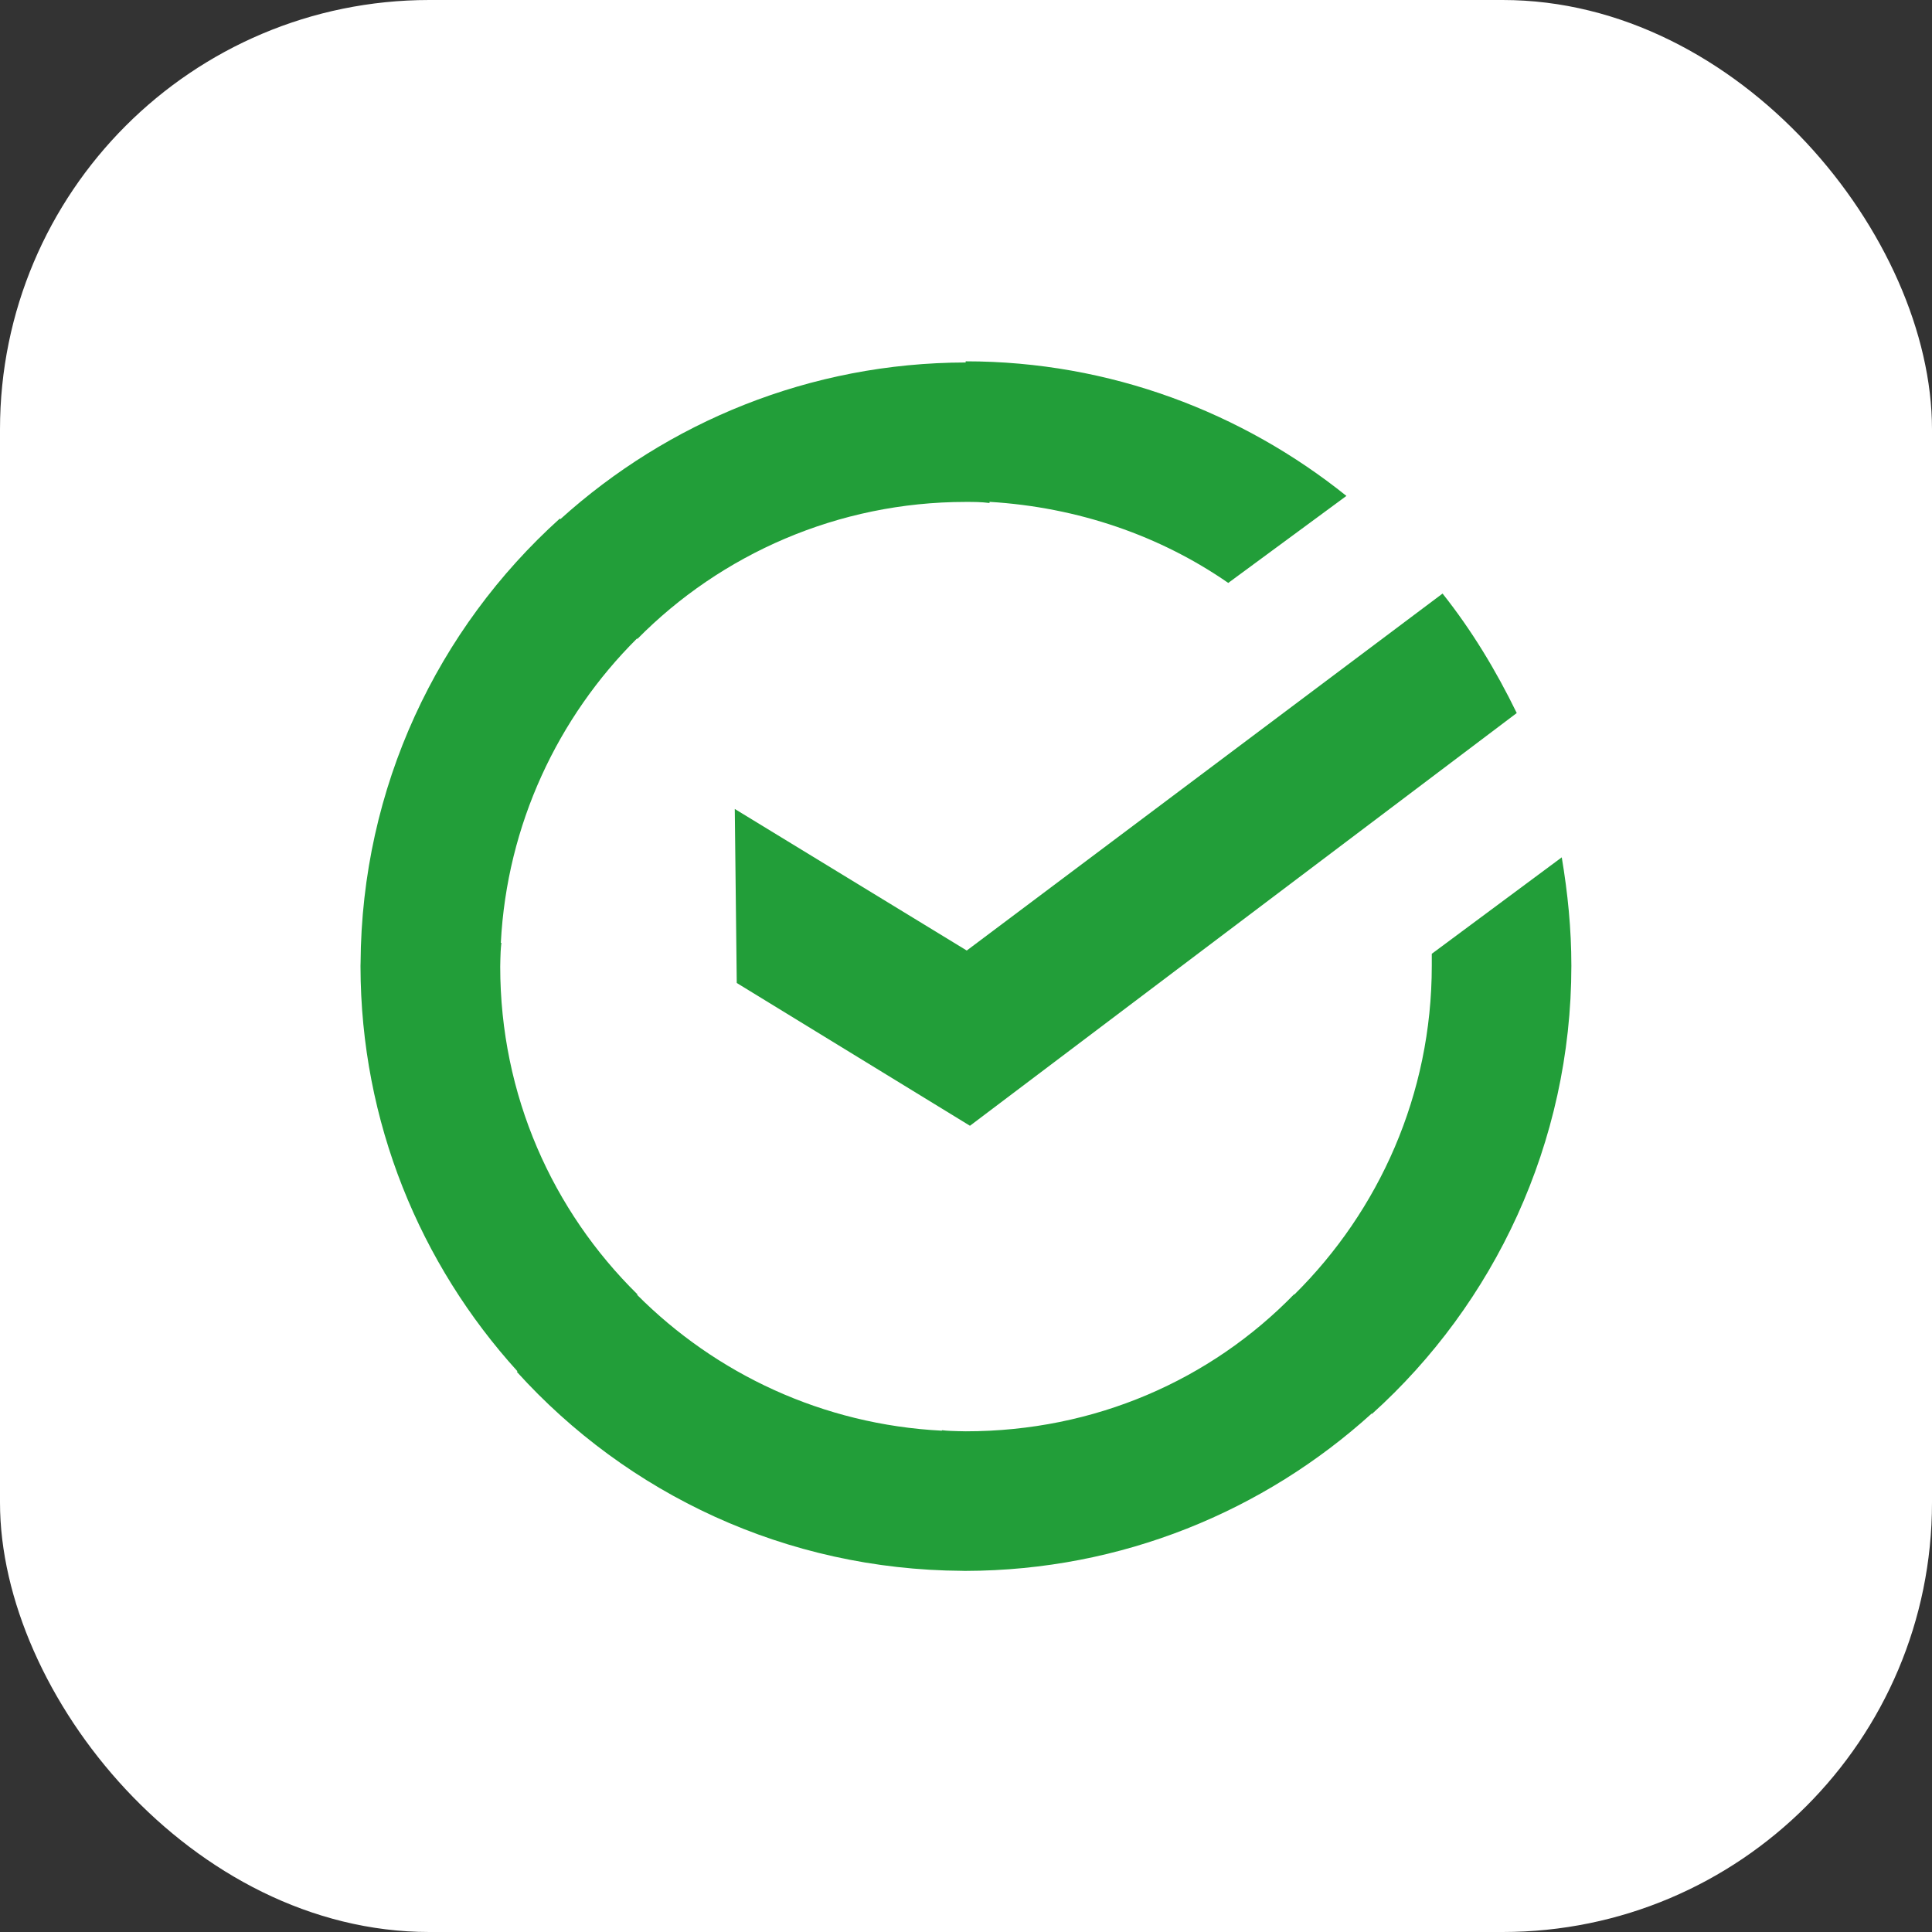
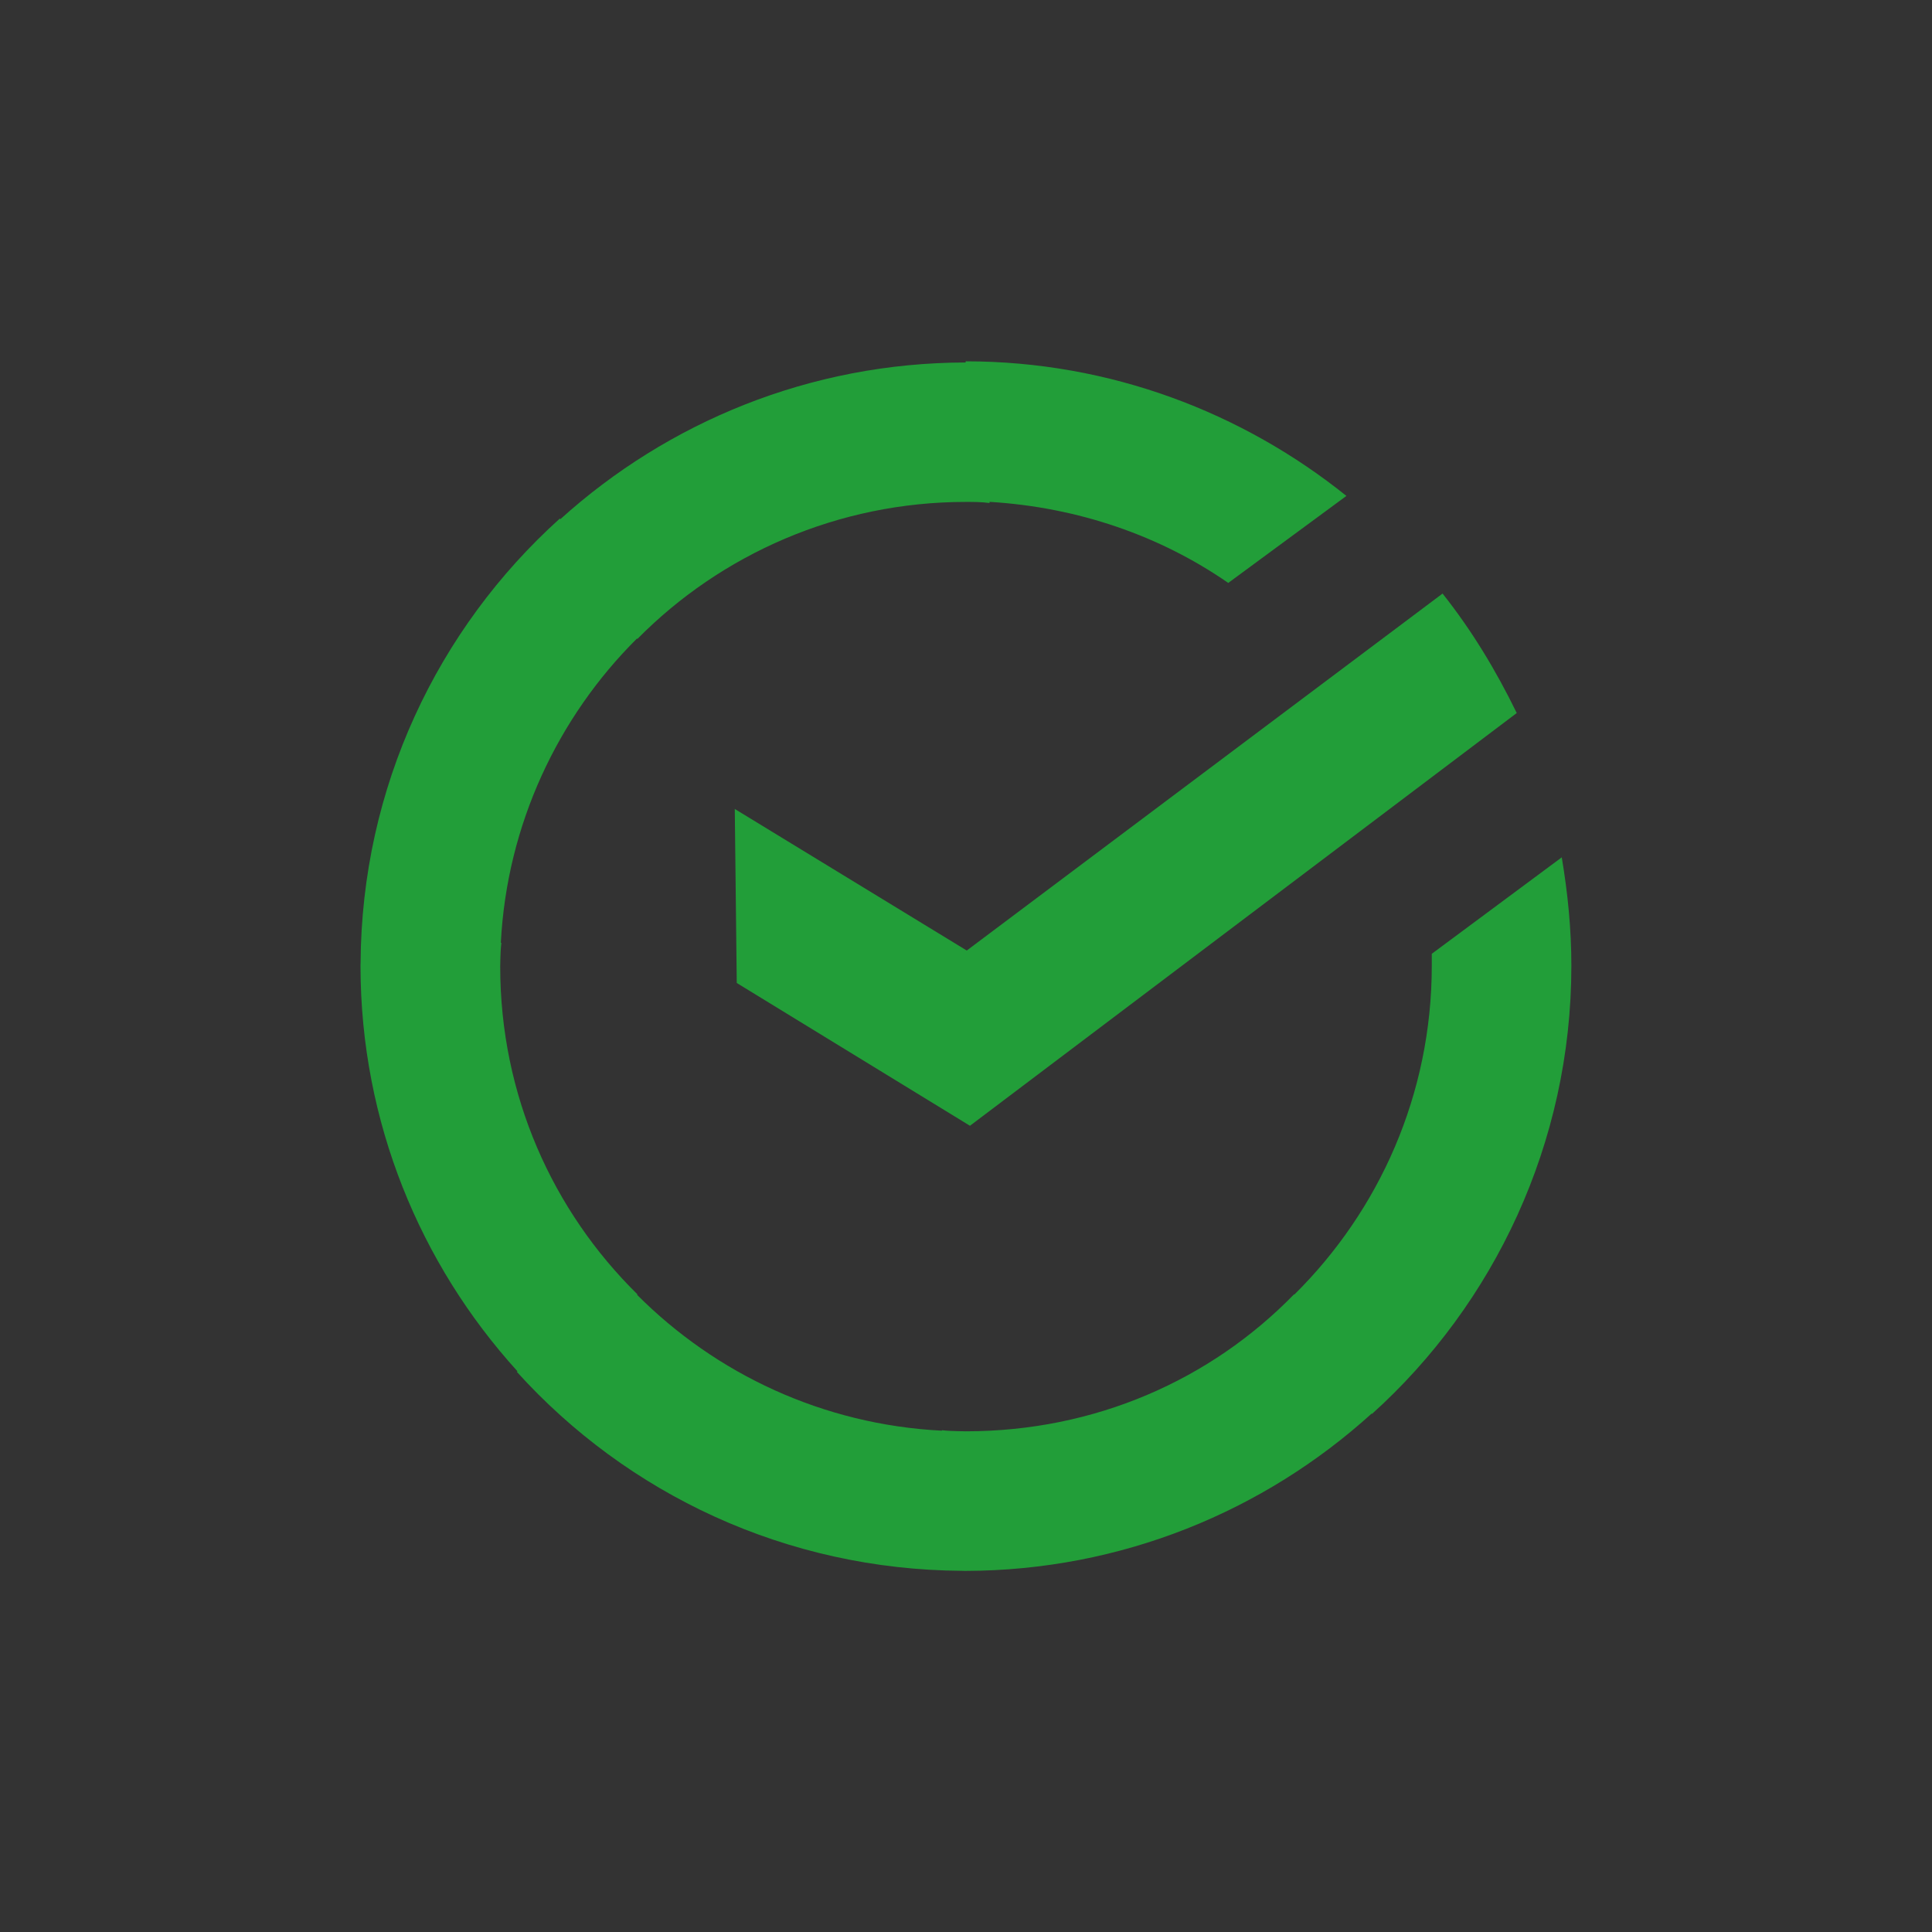
<svg xmlns="http://www.w3.org/2000/svg" viewBox="0 0 283.34 283.34">
  <rect x="0" y="0" width="283.34" height="283.34" fill="#333333" stroke="none" />
  <defs>
    <style>.d{fill:#fff;}.e{fill:#229e39;}</style>
  </defs>
  <g id="a" />
  <g id="b">
    <g id="c">
      <g>
-         <rect class="d" width="283.34" height="283.34" rx="62.97" ry="62.97" />
        <g>
          <path class="e" d="M107.76,118.64l.29,25.52,34.2,20.94,80.19-60.53c-3.05-6.26-6.62-12.16-10.88-17.52l-69.78,52.35-34.02-20.76Z" />
          <path class="e" d="M229.06,125.72l-19.08,14.16v1.74c0,18.91-7.74,35.95-20.16,48.24l-.04-.04c-12.25,12.58-29.23,20.09-48.14,20.09-.75,0-1.49-.04-2.23-.06-.41-.02-.82-.04-1.27-.1v.07c-17.48-.89-33.17-8.35-44.71-19.93l.06-.06c-12.43-12.23-20.13-29.19-20.13-48.07,0-.73,.04-1.46,.06-2.18,.03-.43,.05-.85,.11-1.31h-.08c.89-17.33,8.38-33.11,19.97-44.63l.06,.06c12.25-12.41,29.41-20.09,48.14-20.09,1.23,0,2.28,0,3.5,.16v-.17c13.02,.79,25.05,4.99,35.01,11.89l17.33-12.76c-15.23-12.23-34.66-19.74-55.84-19.74v.17c-22.84,.04-43.69,8.75-59.44,22.98l-.08-.09c-17.91,16.15-29.08,39.38-29.22,65.21,0,.11-.01,.23-.01,.34,0,.03,0,.06,0,.08,0,.03,0,.05,0,.08h0c.04,22.8,8.75,43.63,23.02,59.35l-.09,.08c16.18,17.89,39.44,29.03,65.33,29.18,.1,0,.22,.01,.32,.01,.03,0,.06,0,.09,0,.03,0,.06,0,.08,0h0c22.89-.05,43.79-8.79,59.55-23.08l.05,.05c17.85-16.08,29.23-39.67,29.23-65.72,0-5.41-.53-10.66-1.41-15.9Z" />
        </g>
      </g>
    </g>
  </g>
</svg>